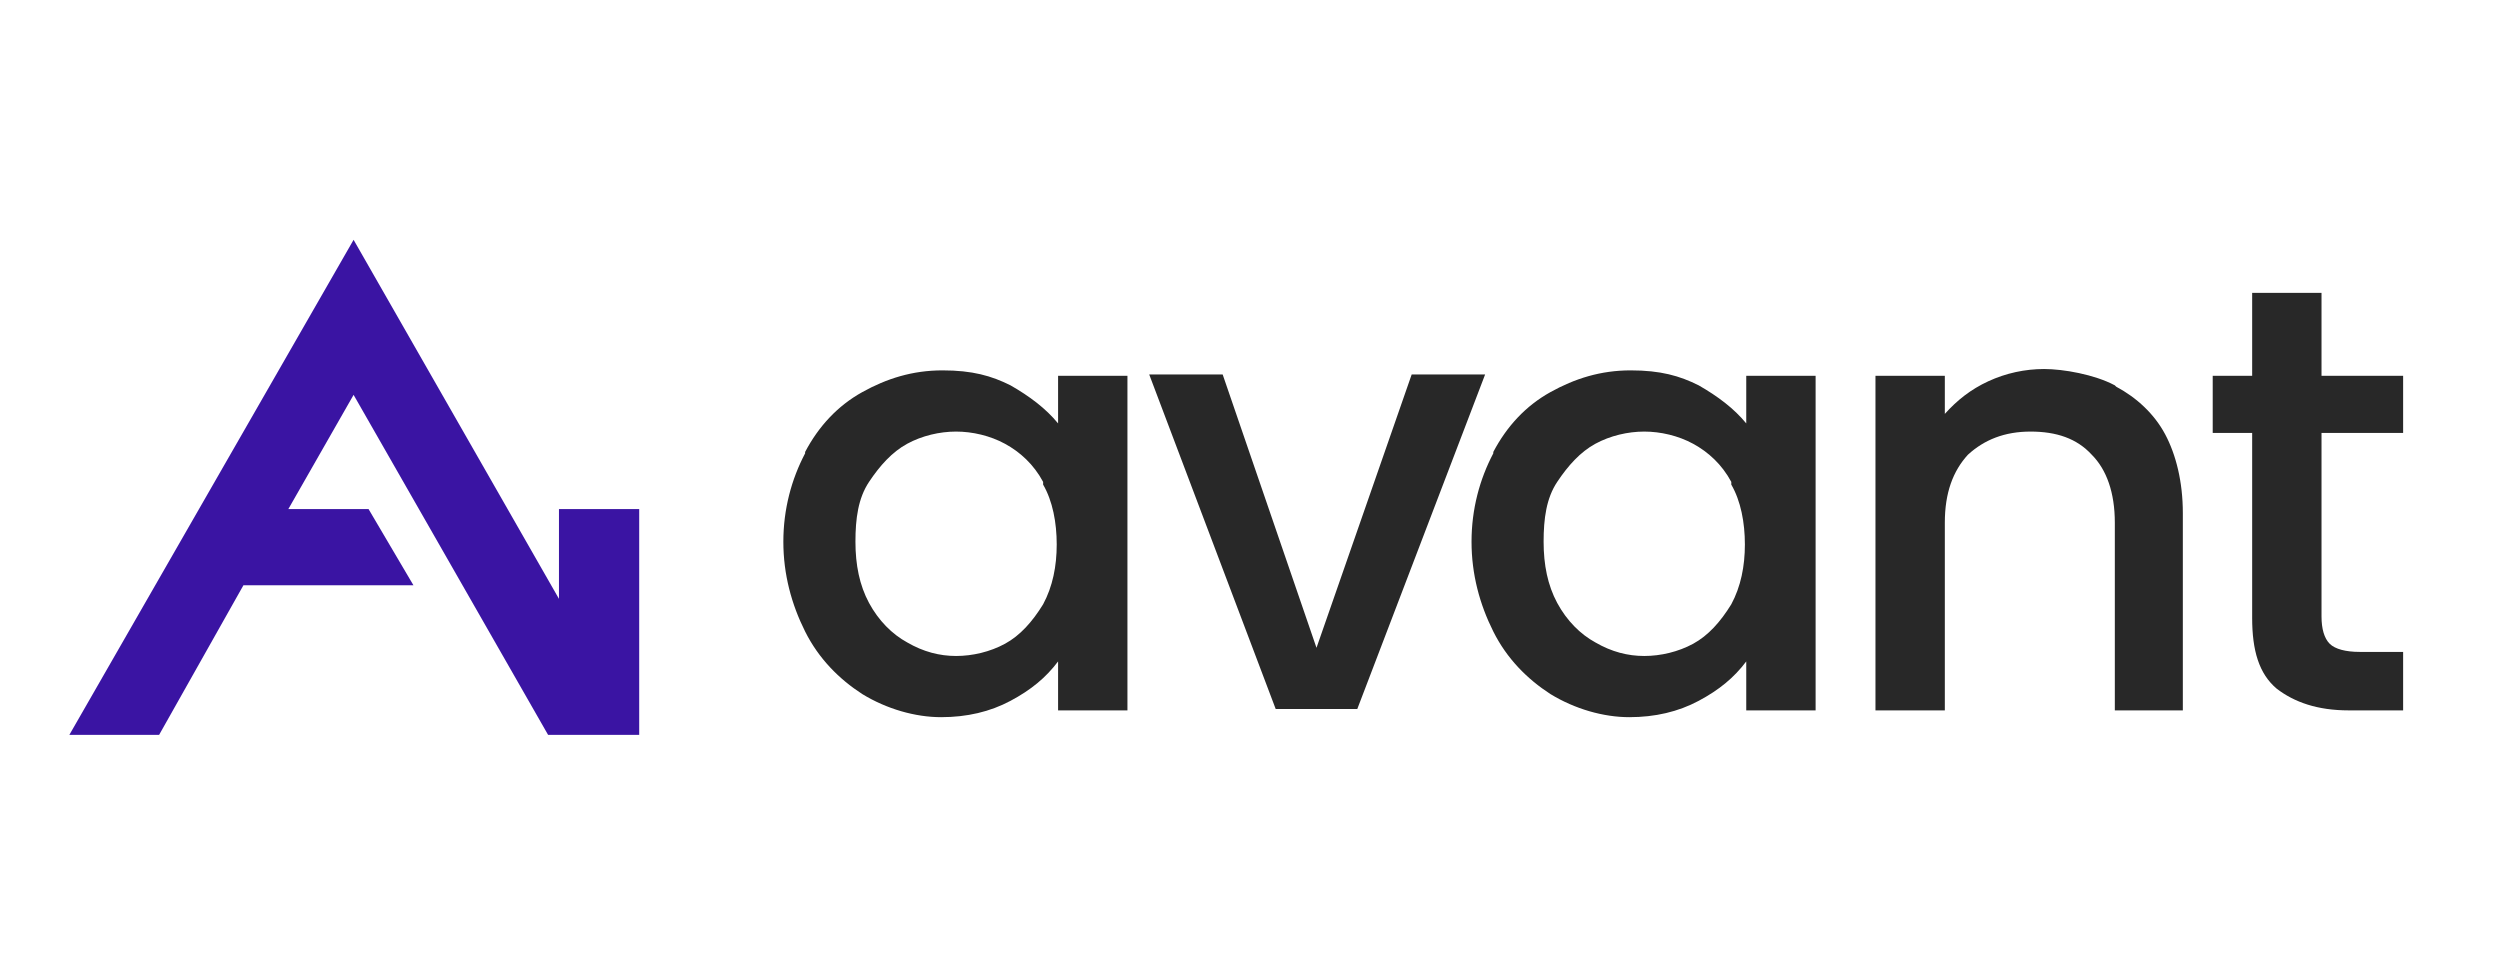
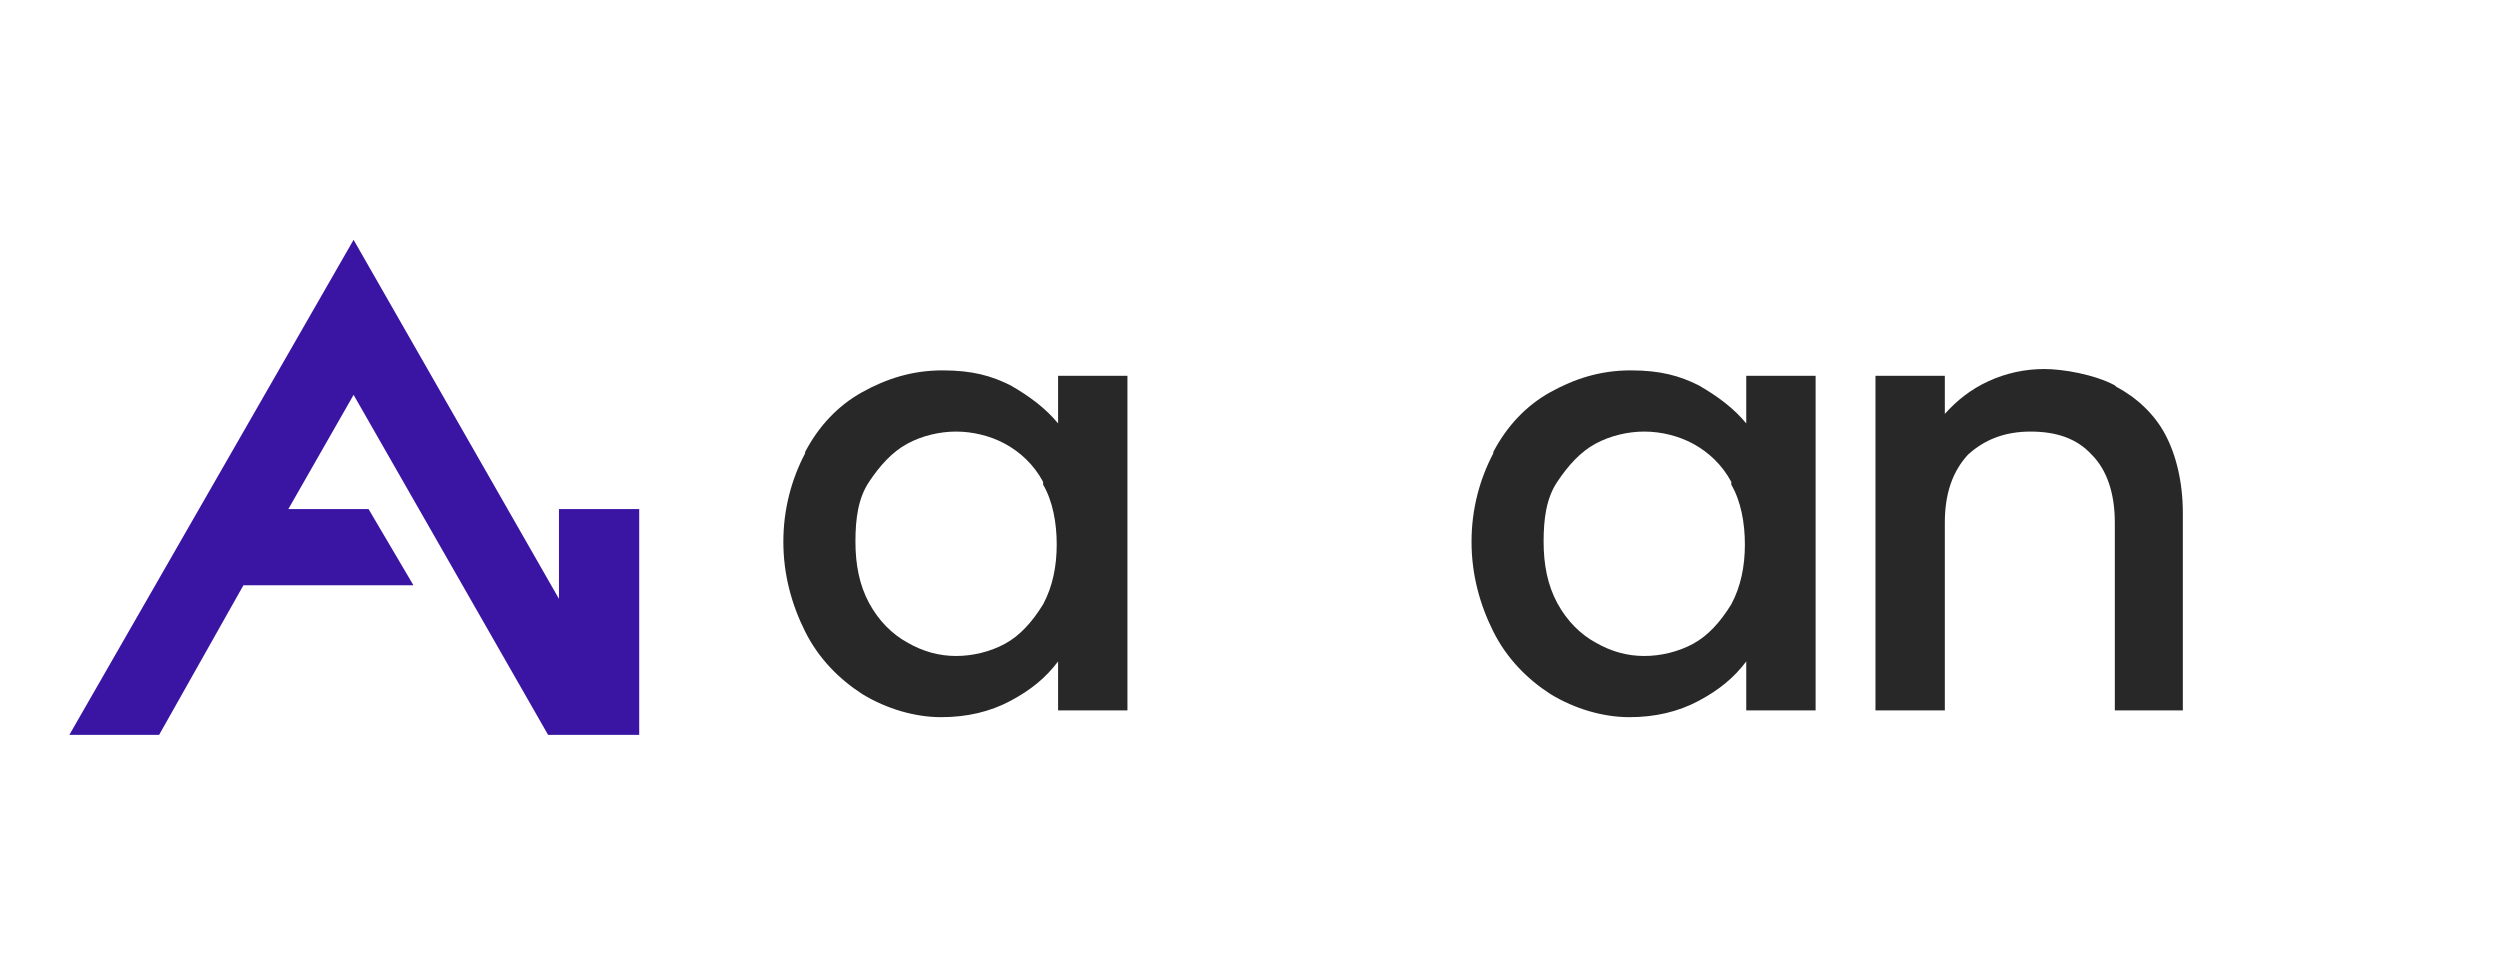
<svg xmlns="http://www.w3.org/2000/svg" width="176" height="68" viewBox="0 0 176 68" fill="none">
  <path d="M56.68 31.819C57.638 30 58.978 28.564 60.702 27.606C62.425 26.649 64.244 26.074 66.351 26.074C68.457 26.074 69.797 26.457 71.138 27.127C72.478 27.893 73.627 28.755 74.489 29.808V26.457H79.372V50.01H74.489V46.564C73.627 47.712 72.574 48.574 71.138 49.34C69.702 50.106 68.074 50.489 66.255 50.489C64.436 50.489 62.425 49.915 60.702 48.861C59.074 47.808 57.638 46.372 56.68 44.457C55.723 42.542 55.148 40.436 55.148 38.138C55.148 35.84 55.723 33.734 56.68 31.915V31.819ZM73.436 33.925C72.766 32.681 71.808 31.819 70.755 31.244C69.702 30.67 68.457 30.383 67.308 30.383C66.159 30.383 64.914 30.67 63.861 31.244C62.808 31.819 61.946 32.776 61.18 33.925C60.414 35.074 60.223 36.51 60.223 38.138C60.223 39.766 60.51 41.202 61.18 42.447C61.851 43.691 62.808 44.649 63.861 45.223C65.01 45.893 66.159 46.181 67.308 46.181C68.457 46.181 69.702 45.893 70.755 45.319C71.808 44.744 72.67 43.787 73.436 42.542C74.106 41.298 74.393 39.861 74.393 38.33C74.393 36.798 74.106 35.266 73.436 34.117V33.925Z" fill="#282828" />
-   <path d="M92.681 45.606L99.383 26.361H104.553L95.553 49.914H89.809L80.904 26.361H86.075L92.681 45.606Z" fill="#282828" />
  <path d="M105.128 31.819C106.085 30 107.425 28.564 109.149 27.606C110.872 26.649 112.691 26.074 114.798 26.074C116.904 26.074 118.245 26.457 119.585 27.127C120.925 27.893 122.074 28.755 122.936 29.808V26.457H127.819V50.01H122.936V46.564C122.074 47.712 121.021 48.574 119.585 49.34C118.149 50.106 116.521 50.489 114.702 50.489C112.883 50.489 110.872 49.915 109.149 48.861C107.521 47.808 106.085 46.372 105.128 44.457C104.17 42.542 103.596 40.436 103.596 38.138C103.596 35.84 104.17 33.734 105.128 31.915V31.819ZM121.883 33.925C121.213 32.681 120.255 31.819 119.202 31.244C118.149 30.67 116.904 30.383 115.755 30.383C114.606 30.383 113.362 30.67 112.308 31.244C111.255 31.819 110.394 32.776 109.628 33.925C108.862 35.074 108.67 36.51 108.67 38.138C108.67 39.766 108.957 41.202 109.628 42.447C110.298 43.691 111.255 44.649 112.308 45.223C113.457 45.893 114.606 46.181 115.755 46.181C116.904 46.181 118.149 45.893 119.202 45.319C120.255 44.744 121.117 43.787 121.883 42.542C122.553 41.298 122.84 39.861 122.84 38.33C122.84 36.798 122.553 35.266 121.883 34.117V33.925Z" fill="#282828" />
  <path d="M148.98 27.223C150.416 27.989 151.661 29.138 152.427 30.574C153.193 32.01 153.672 33.925 153.672 36.127V50.01H148.884V36.798C148.884 34.691 148.31 33.064 147.257 32.01C146.203 30.861 144.767 30.383 142.948 30.383C141.129 30.383 139.693 30.957 138.544 32.01C137.491 33.159 136.916 34.691 136.916 36.798V50.01H132.033V26.457H136.916V29.138C137.778 28.181 138.735 27.415 139.98 26.84C141.225 26.266 142.565 25.979 143.906 25.979C145.246 25.979 147.448 26.361 148.884 27.128L148.98 27.223Z" fill="#282828" />
-   <path d="M163.435 30.383V43.404C163.435 44.266 163.626 44.936 164.009 45.319C164.392 45.702 165.158 45.894 166.116 45.894H169.18V50.011H165.35C163.148 50.011 161.52 49.436 160.275 48.479C159.031 47.426 158.552 45.798 158.552 43.5V30.479H155.775V26.458H158.552V20.617H163.435V26.458H169.18V30.479H163.435V30.383Z" fill="#282828" />
  <path d="M39.351 35.84V42.159L24.893 16.883L4.883 51.734H11.202L17.138 41.202H29.106L25.947 35.84H20.298L24.893 27.798L38.585 51.734H45V35.84H39.351Z" fill="#3A14A3" />
</svg>